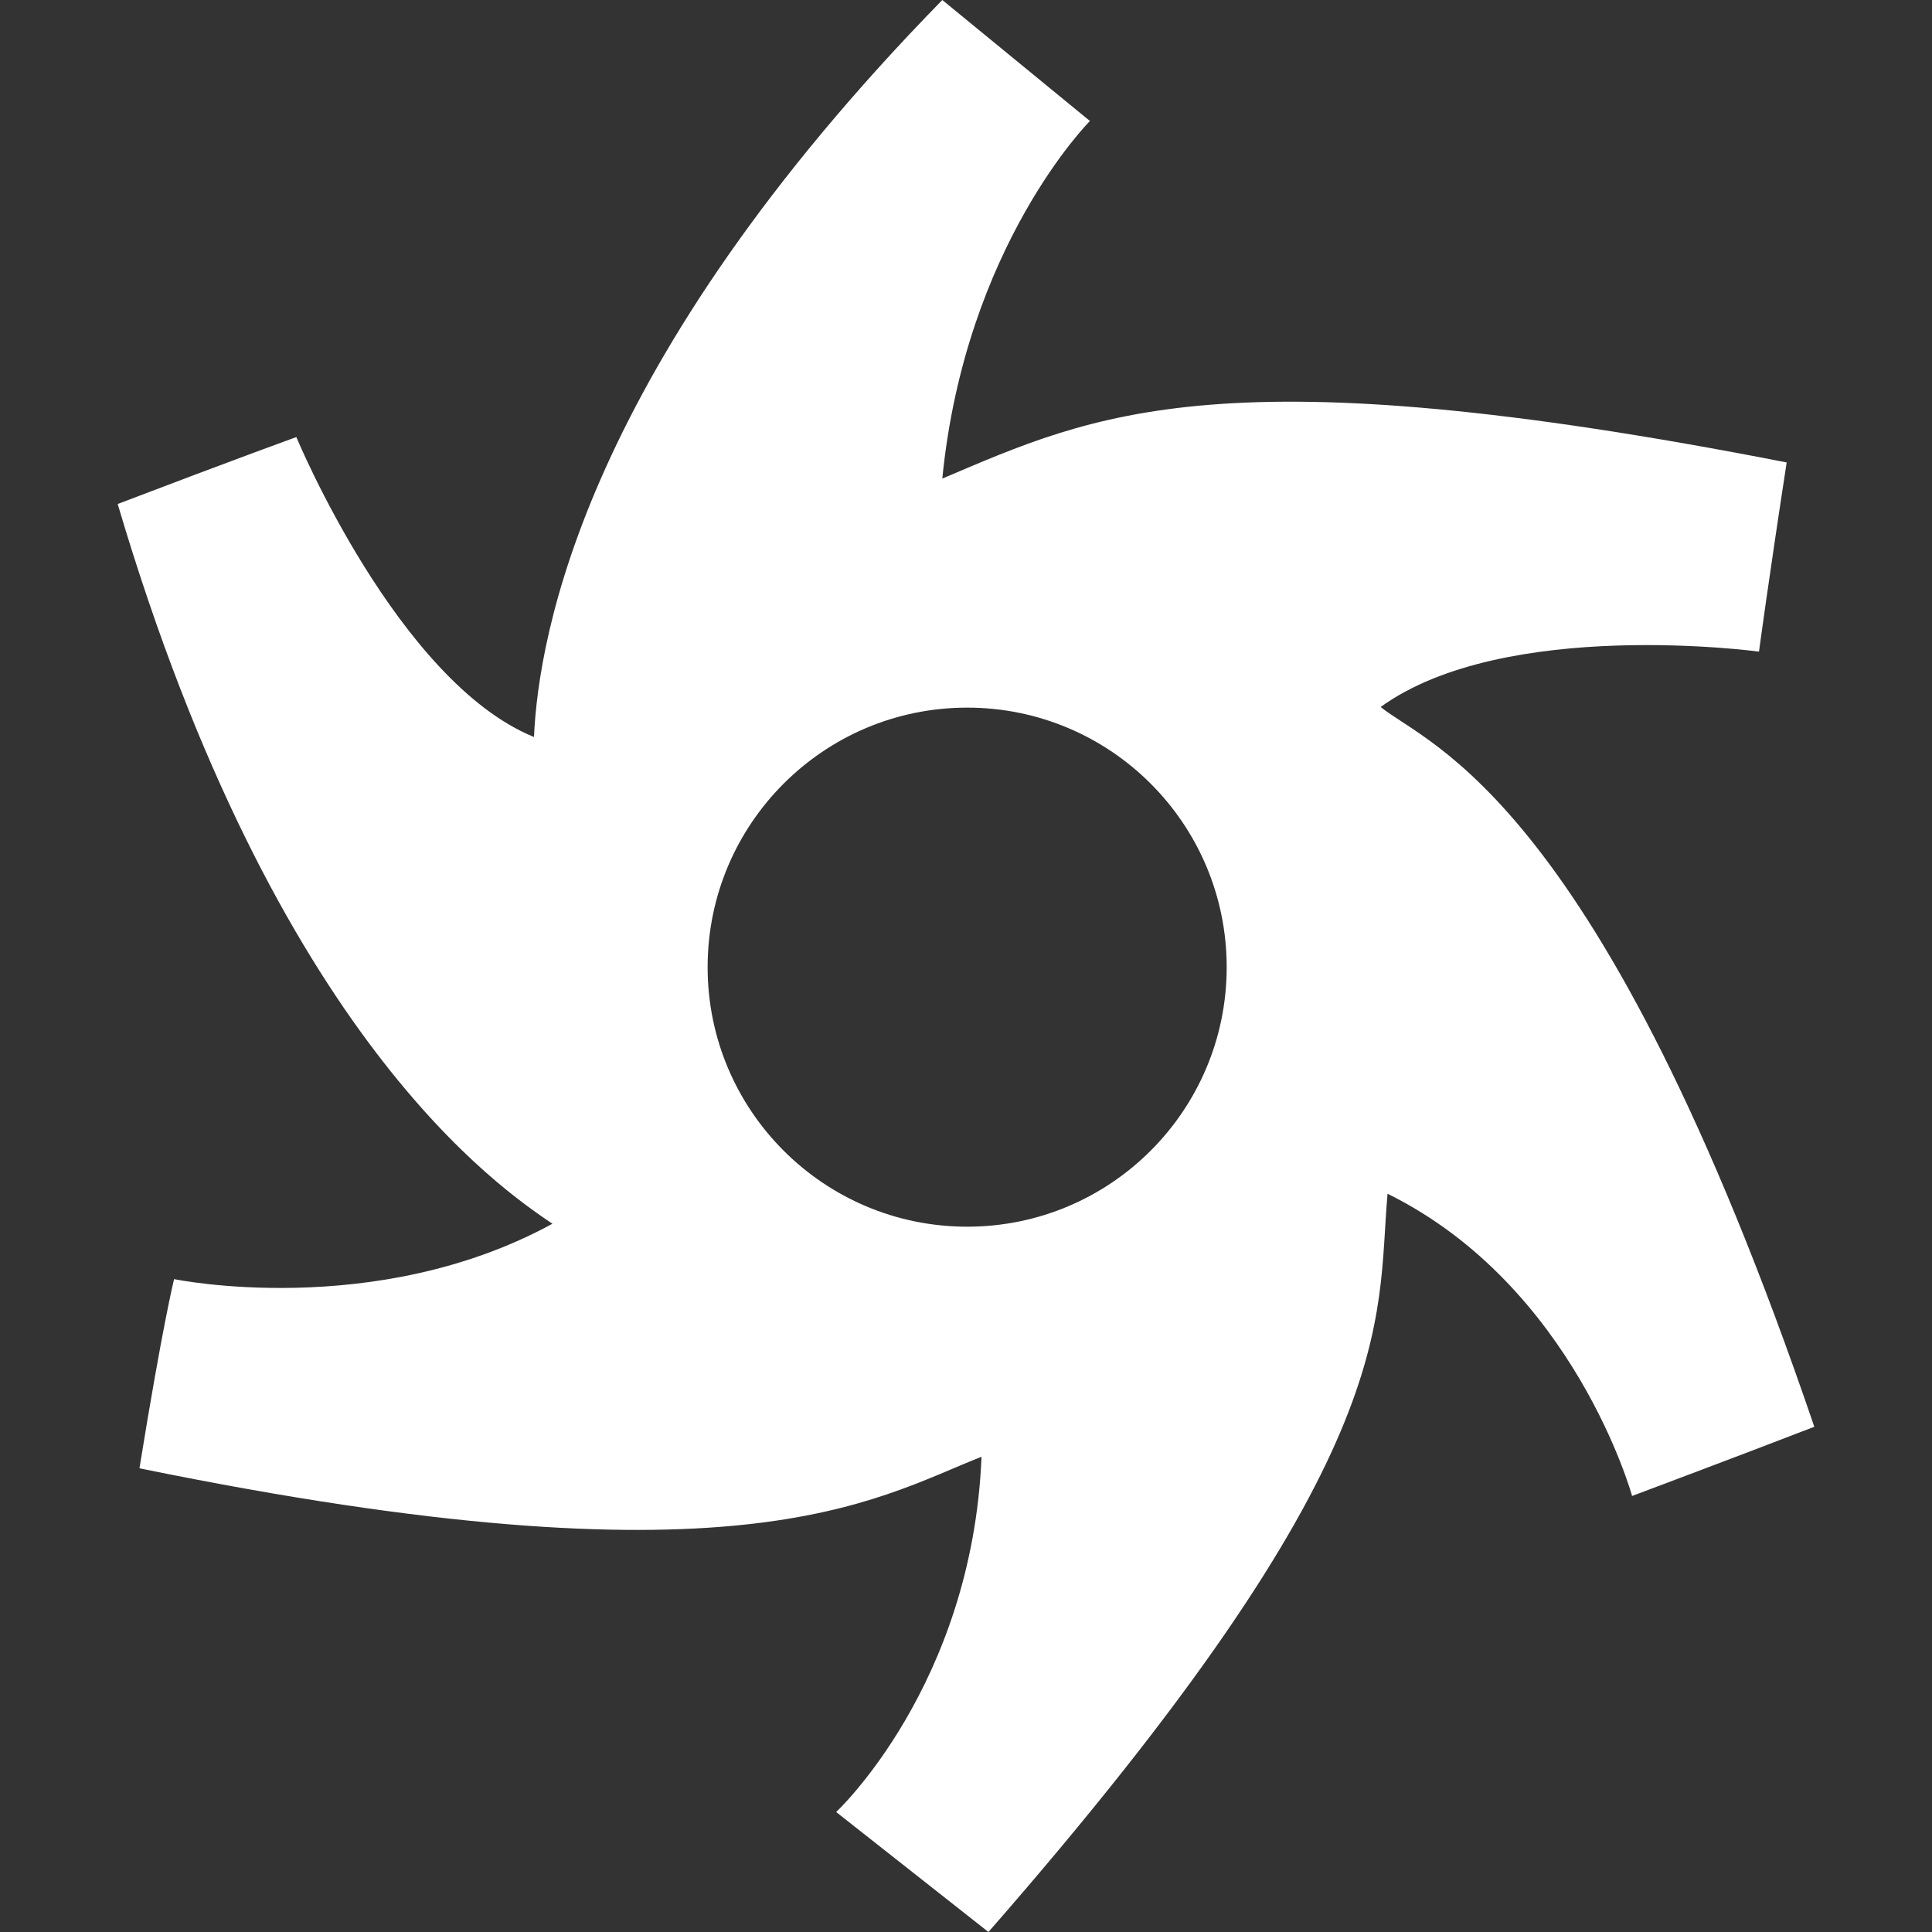
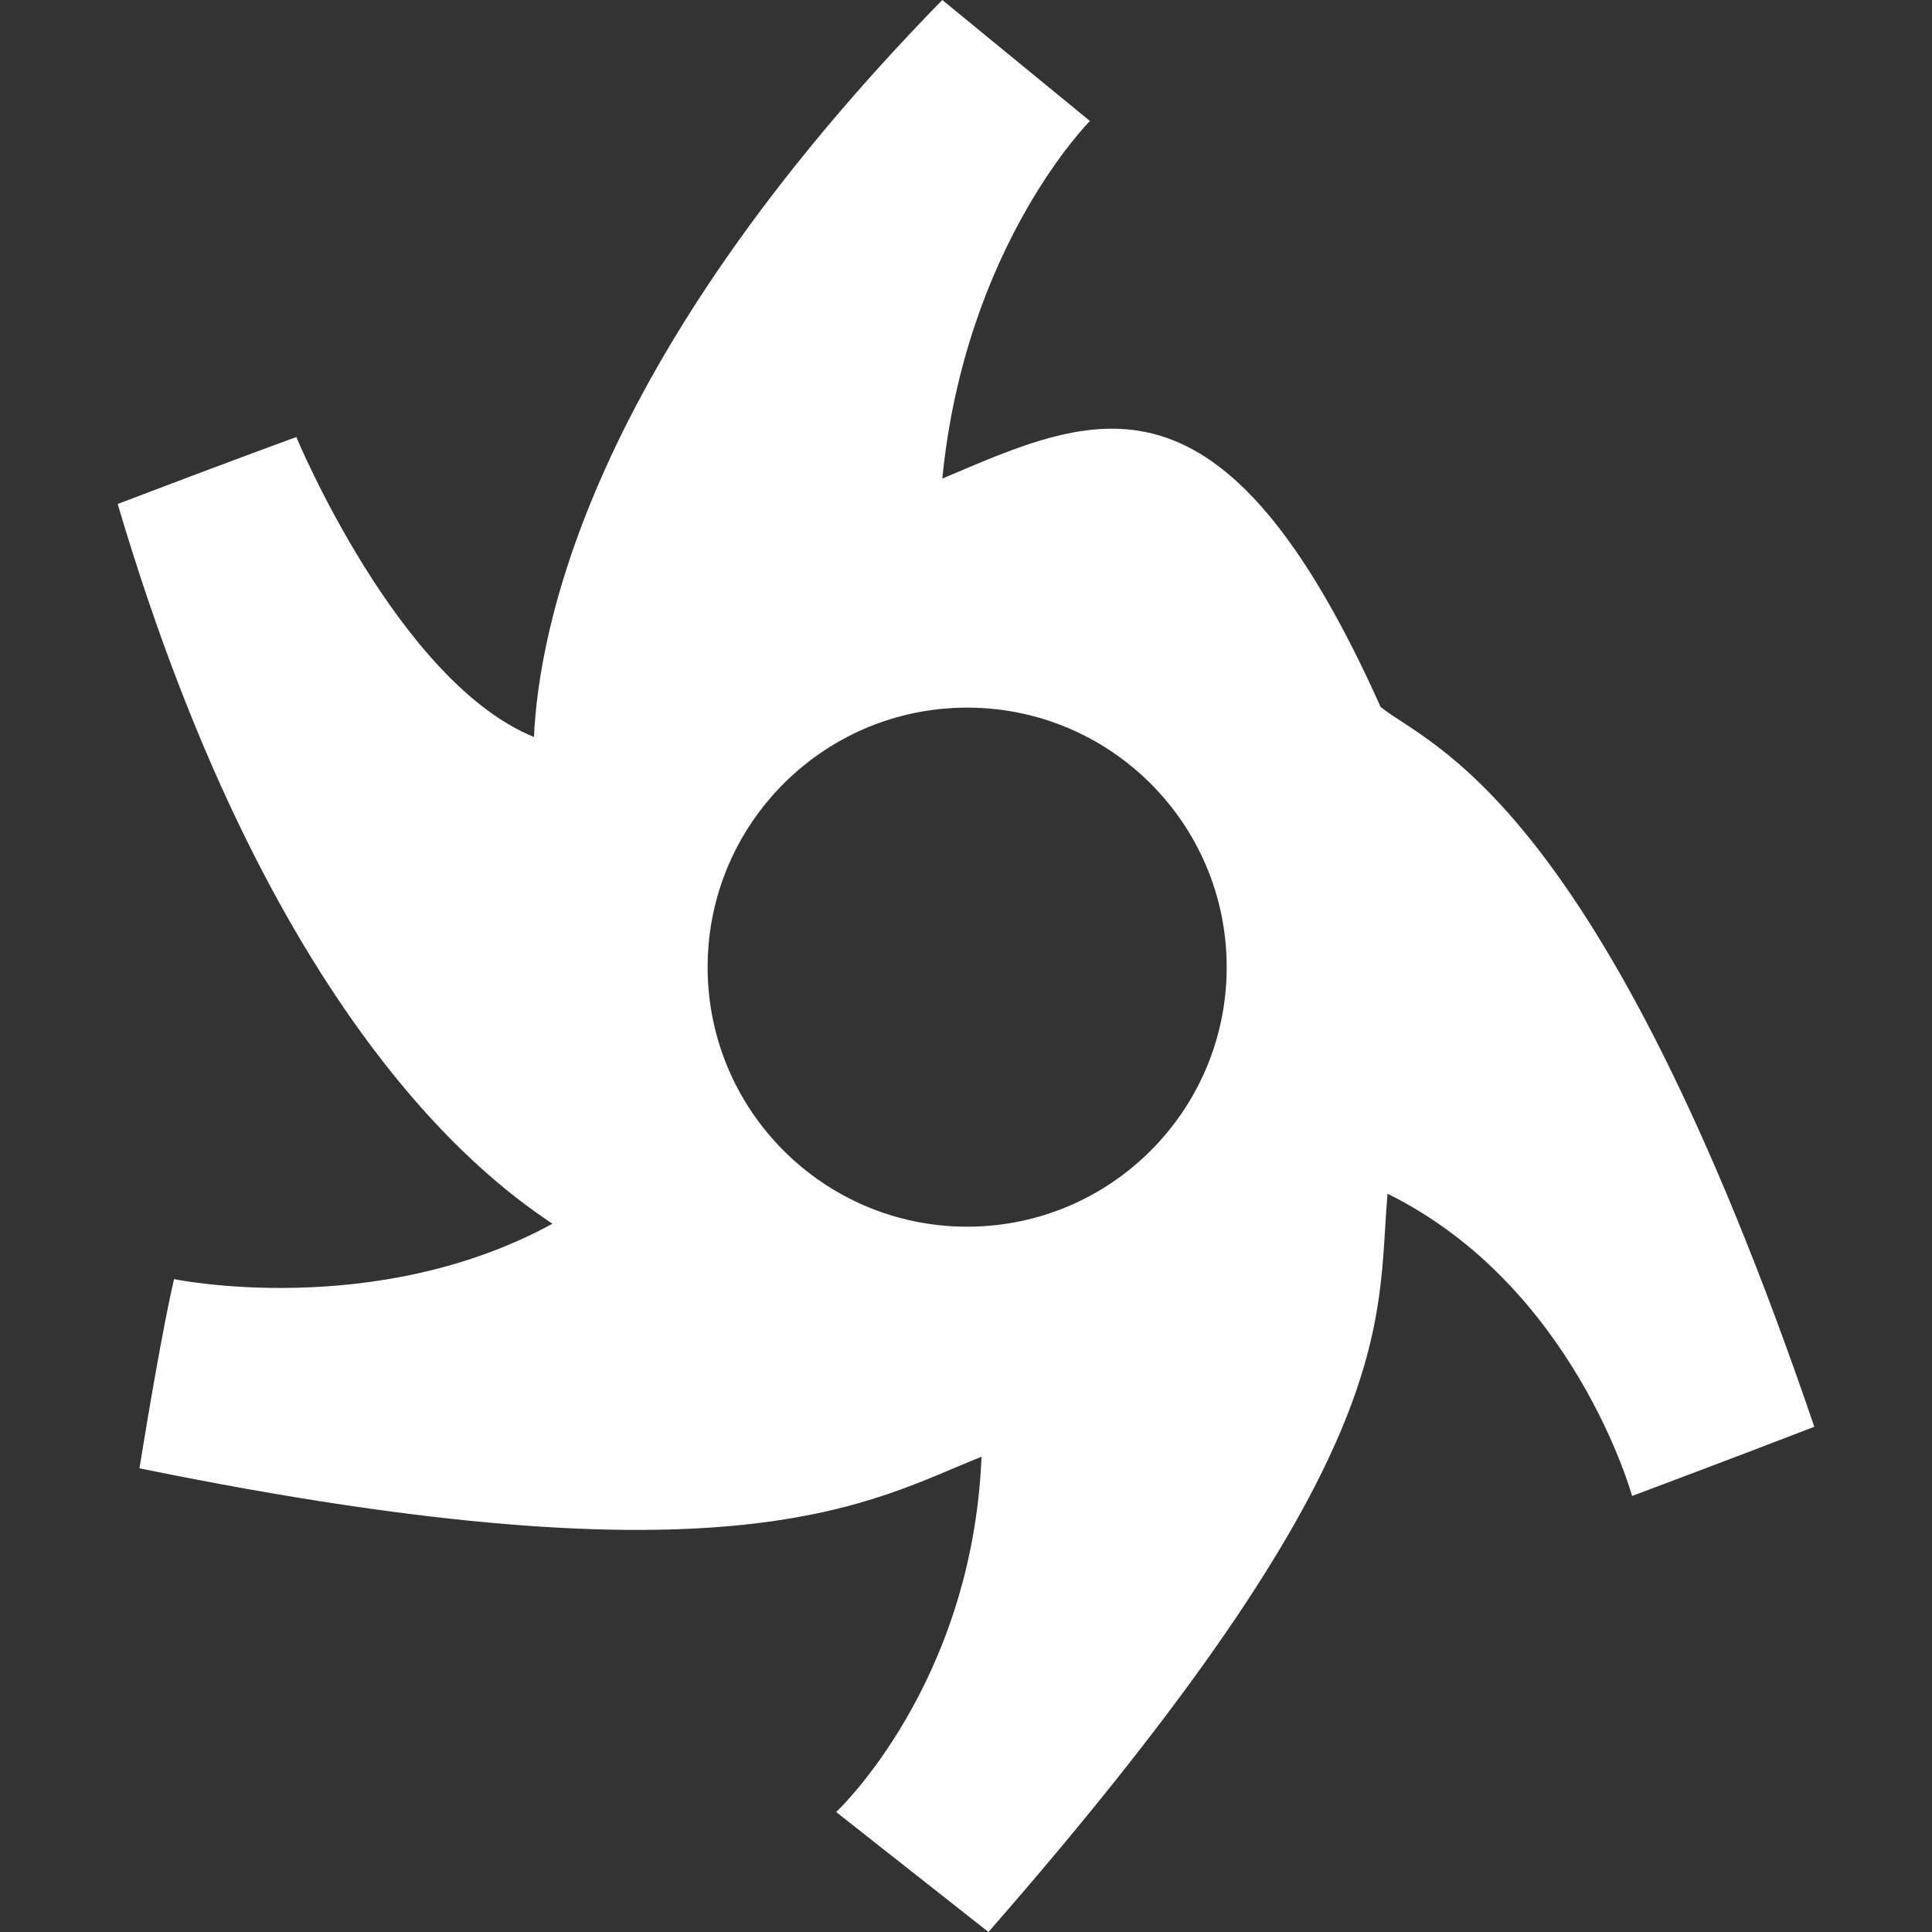
<svg xmlns="http://www.w3.org/2000/svg" xmlns:ns1="http://sodipodi.sourceforge.net/DTD/sodipodi-0.dtd" xmlns:ns2="http://www.inkscape.org/namespaces/inkscape" version="1.1" id="Layer_3" x="0px" y="0px" viewBox="0 0 60 60" enable-background="new 0 0 1280 1280" xml:space="preserve" width="60" height="60" ns1:docname="octanerender.svg" ns2:version="1.4 (e7c3feb, 2024-10-09)">
  <rect x="0" y="0" width="60" height="60" fill="#333333" stroke="none" />
  <defs id="defs1" />
  <ns1:namedview id="namedview1" pagecolor="#ffffff" bordercolor="#000000" borderopacity="0.25" ns2:showpageshadow="2" ns2:pageopacity="0.0" ns2:pagecheckerboard="0" ns2:deskcolor="#d1d1d1" ns2:zoom="6.9826795" ns2:cx="23.629897" ns2:cy="38.810316" ns2:window-width="1920" ns2:window-height="1011" ns2:window-x="0" ns2:window-y="32" ns2:window-maximized="1" ns2:current-layer="Layer_3" showgrid="false" />
-   <path d="m 42.877,21.956 c 3.869,-2.794 11.75,-1.719 11.75,-1.719 0,0 0.287,-2.149 0.86,-5.875 C 37.933,10.923 33.993,12.857 29.264,14.863 29.98,7.627 33.849,3.758 33.849,3.758 L 29.264,0 C 18.159,11.359 16.726,19.735 16.583,22.888 12.356,21.168 9.203,13.574 9.203,13.574 c 0,0 -1.791,0.645 -5.548,2.078 4.912,16.622 11.925,21.279 13.501,22.353 -5.517,3.009 -11.75,1.719 -11.75,1.719 0,0 -0.358,1.433 -1.075,5.875 18.556,3.797 22.712,1.003 26.151,-0.358 -0.287,7.093 -4.514,11.033 -4.514,11.033 0,0 2.364,1.863 4.729,3.726 12.968,-14.831 12.036,-18.914 12.395,-22.927 5.803,2.866 7.594,9.386 7.594,9.386 0,0 3.439,-1.29 5.659,-2.149 C 49.681,24.75 44.381,23.174 42.877,21.956 Z M 30.036,38.096 c -4.451,0 -8.06,-3.609 -8.06,-8.06 0,-4.452 3.609,-8.06 8.06,-8.06 4.452,0 8.06,3.609 8.06,8.06 0,4.452 -3.609,8.06 -8.06,8.06 z" fill="#b5b5b5" id="path1" style="stroke-width:0.048;fill:#ffffff" />
+   <path d="m 42.877,21.956 C 37.933,10.923 33.993,12.857 29.264,14.863 29.98,7.627 33.849,3.758 33.849,3.758 L 29.264,0 C 18.159,11.359 16.726,19.735 16.583,22.888 12.356,21.168 9.203,13.574 9.203,13.574 c 0,0 -1.791,0.645 -5.548,2.078 4.912,16.622 11.925,21.279 13.501,22.353 -5.517,3.009 -11.75,1.719 -11.75,1.719 0,0 -0.358,1.433 -1.075,5.875 18.556,3.797 22.712,1.003 26.151,-0.358 -0.287,7.093 -4.514,11.033 -4.514,11.033 0,0 2.364,1.863 4.729,3.726 12.968,-14.831 12.036,-18.914 12.395,-22.927 5.803,2.866 7.594,9.386 7.594,9.386 0,0 3.439,-1.29 5.659,-2.149 C 49.681,24.75 44.381,23.174 42.877,21.956 Z M 30.036,38.096 c -4.451,0 -8.06,-3.609 -8.06,-8.06 0,-4.452 3.609,-8.06 8.06,-8.06 4.452,0 8.06,3.609 8.06,8.06 0,4.452 -3.609,8.06 -8.06,8.06 z" fill="#b5b5b5" id="path1" style="stroke-width:0.048;fill:#ffffff" />
</svg>